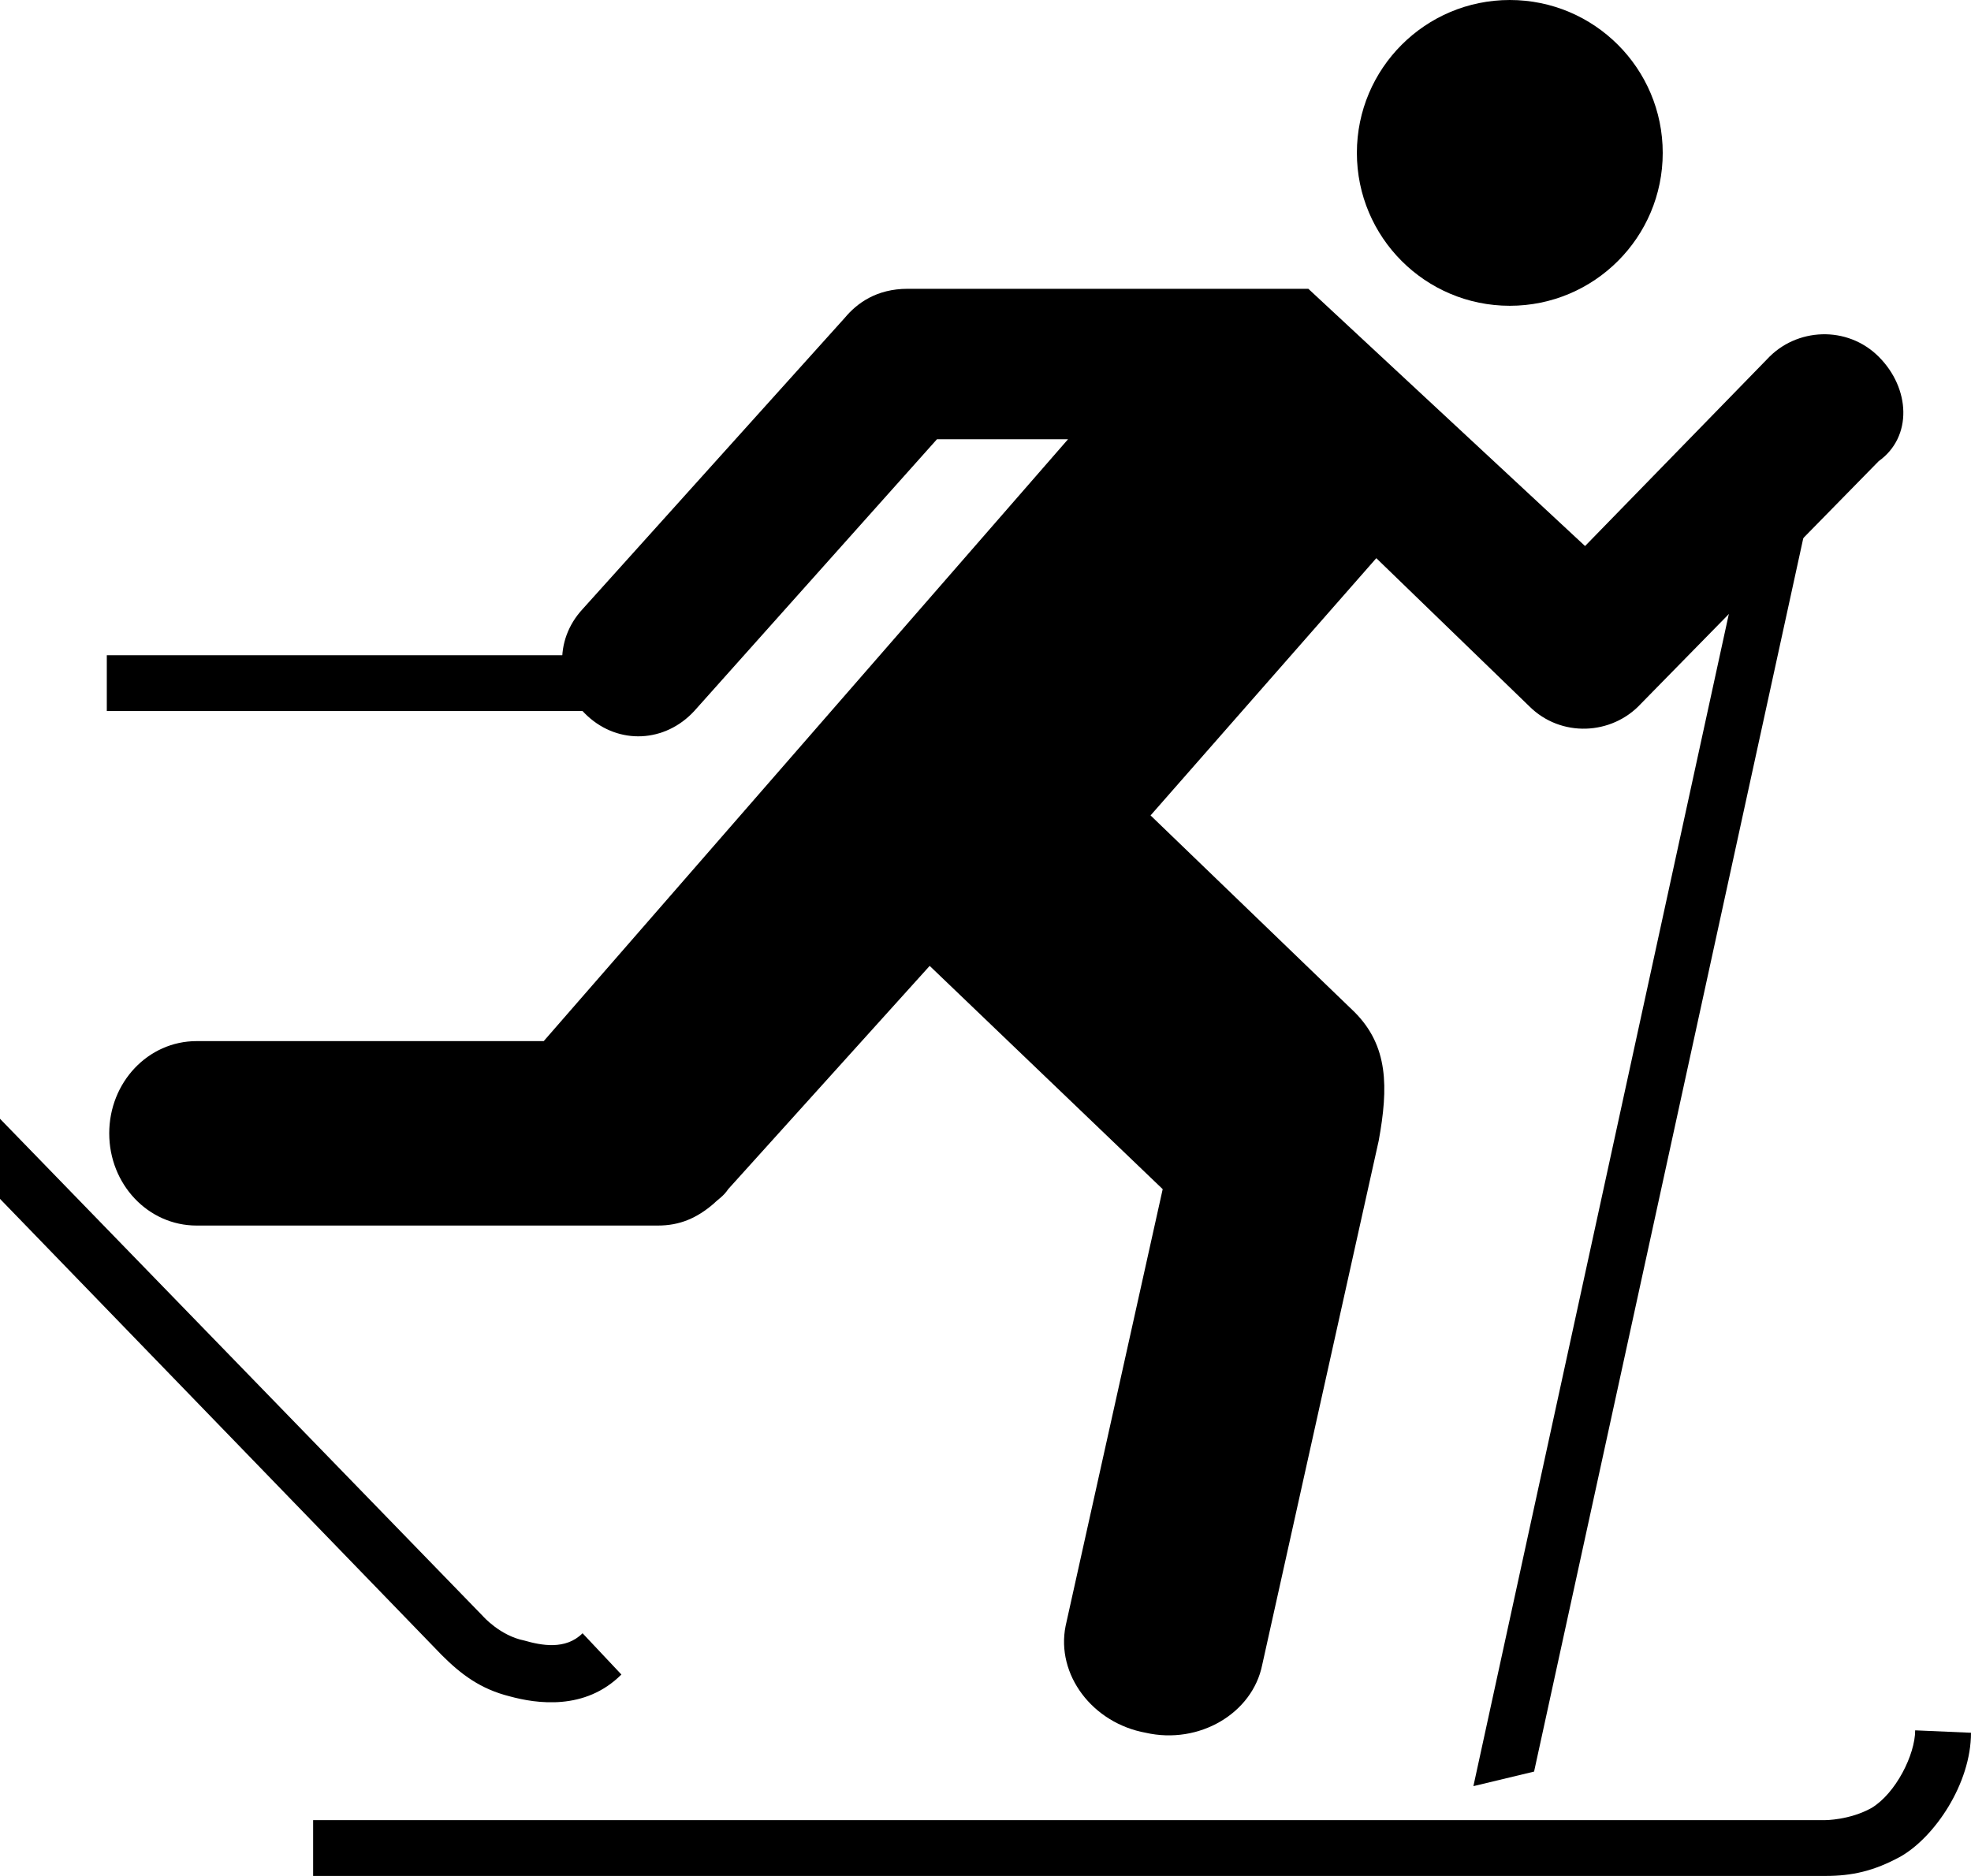
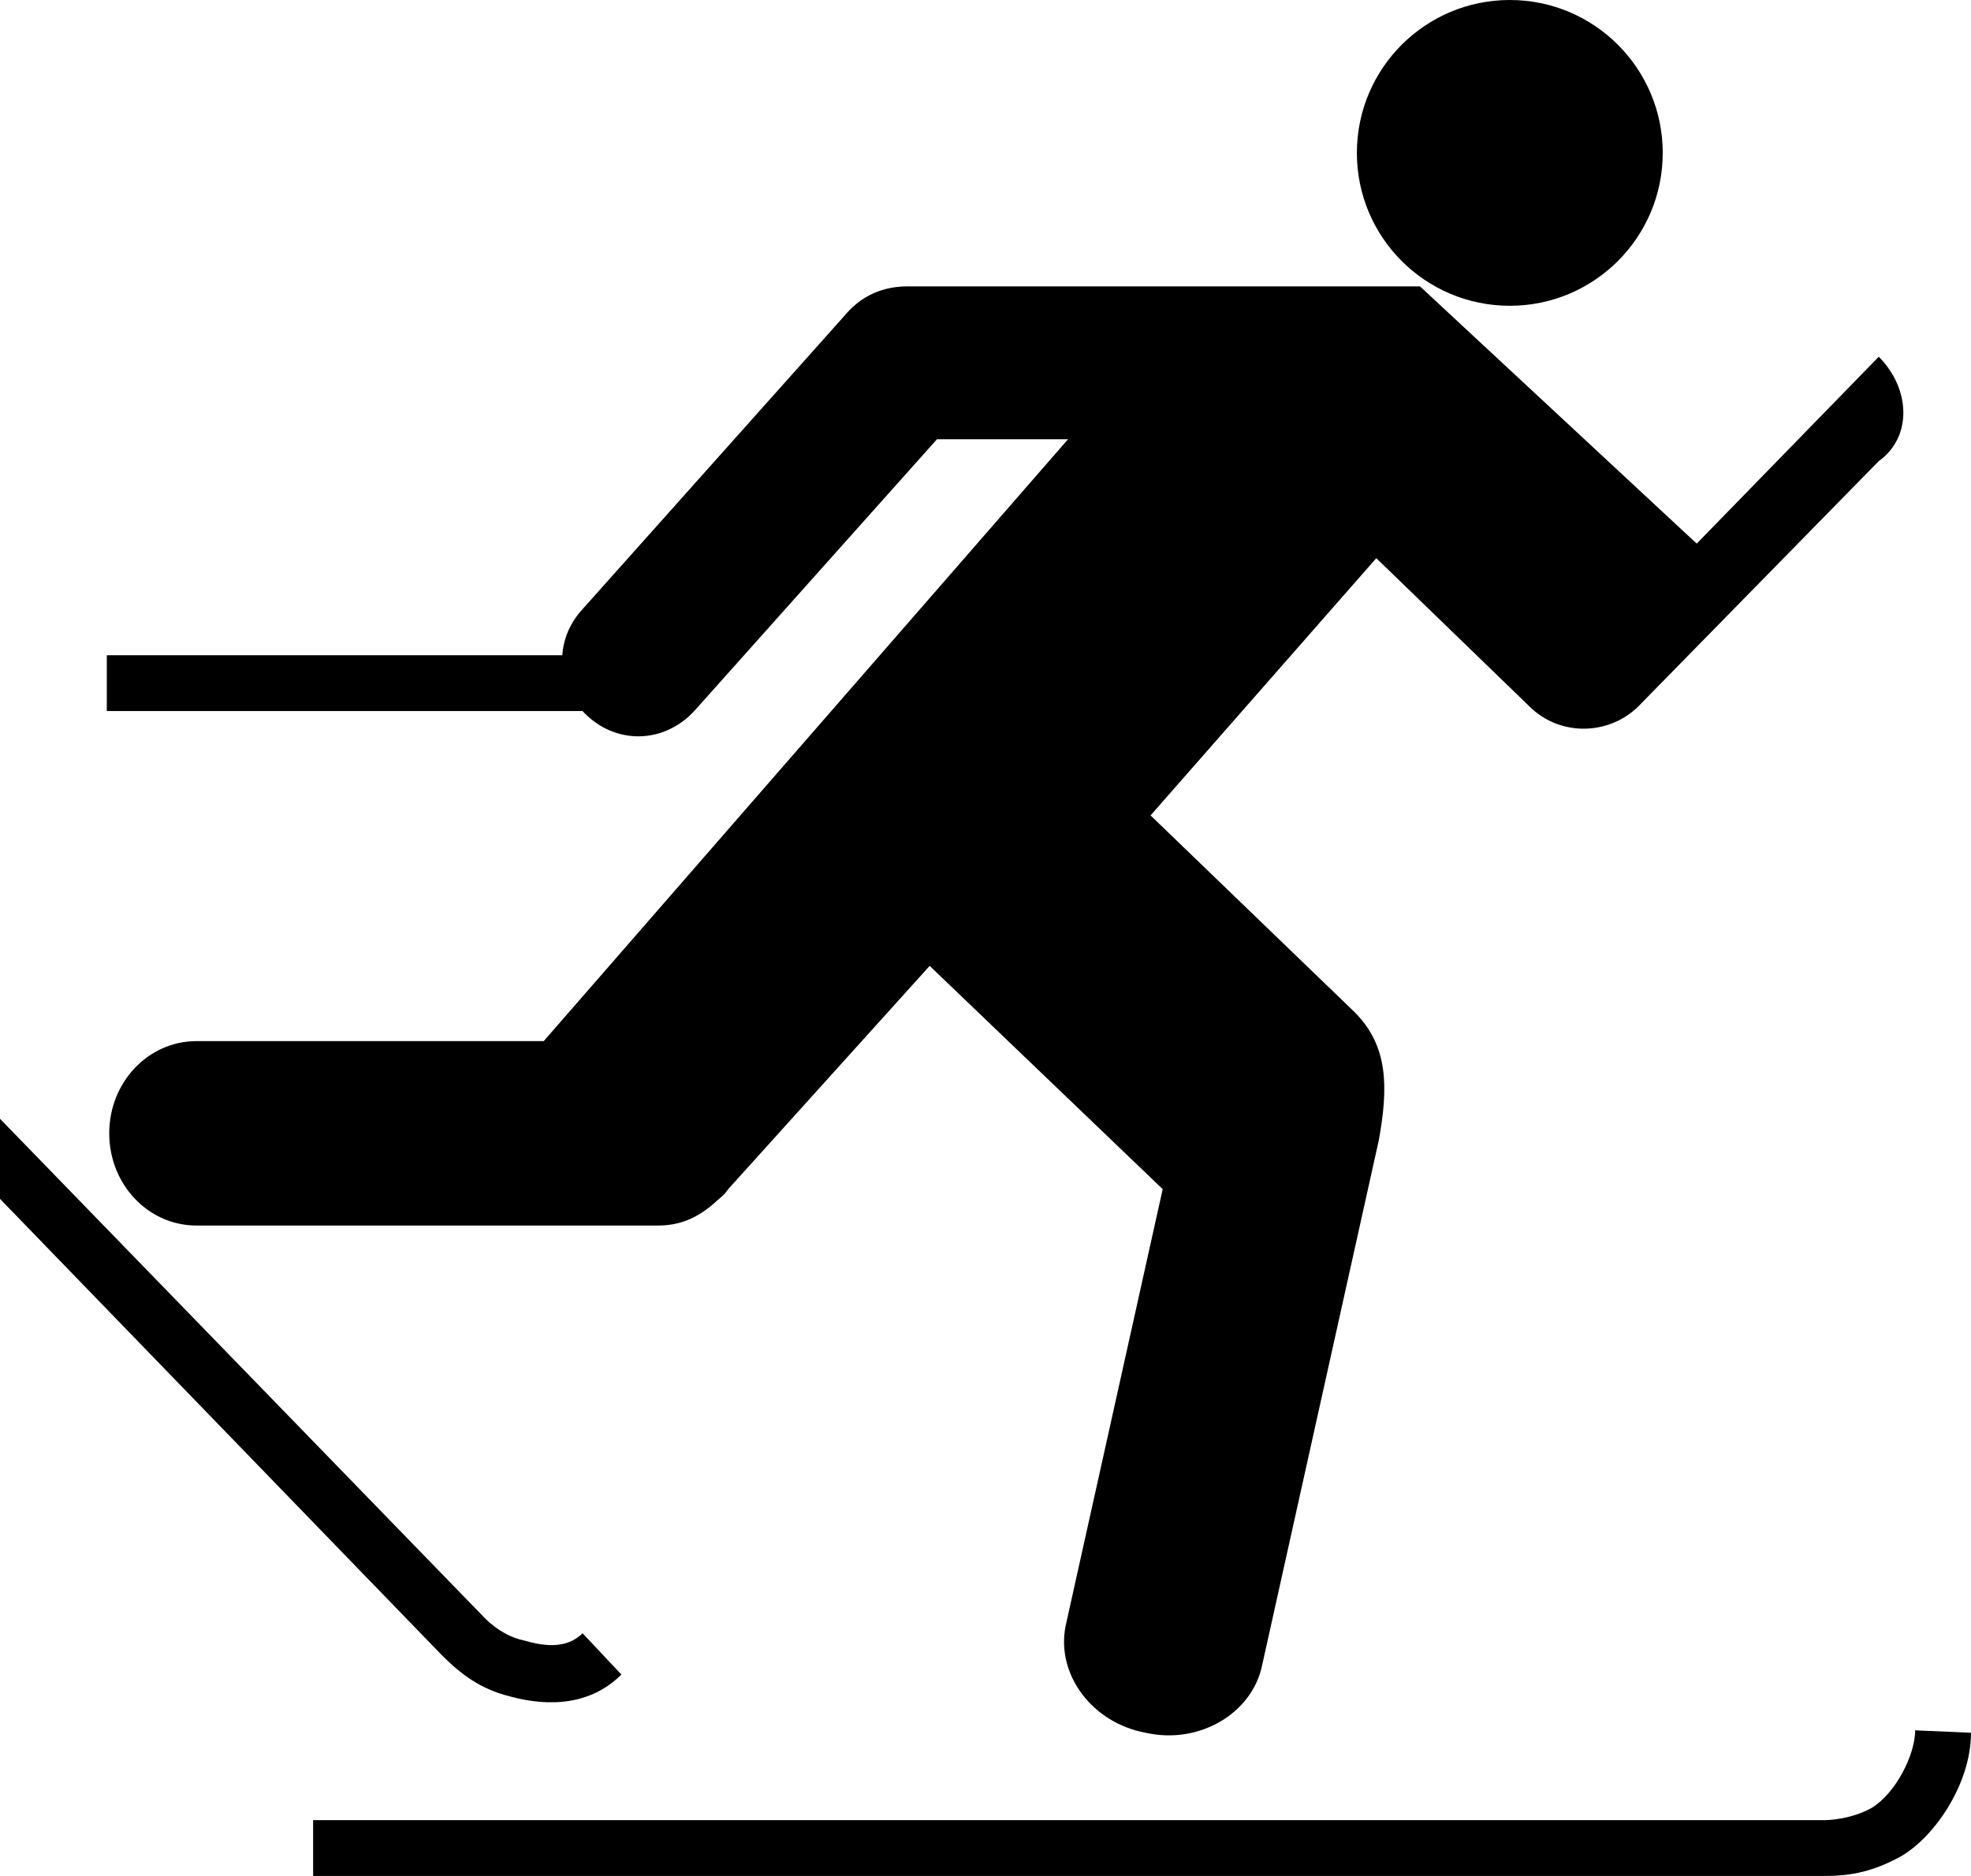
<svg xmlns="http://www.w3.org/2000/svg" baseProfile="tiny" viewBox="0 0 81.2 77.3">
  <g fill="#000">
    <path d="M78.9 71.3c0 1-.8 2.6-1.8 3.2-.9.5-1.9.5-1.9.5H12.9v2.3h62.3c1.1 0 2-.2 3.1-.8 1.4-.8 2.9-3 2.9-5.1l-2.3-.1zM4.4 27h20.8v2.3H4.4V27z" />
-     <path d="M74.7 20.3L63.2 73l-2.5.6 11.7-53.7" />
    <circle cx="62.2" cy="6.3" r="6.3" />
-     <path d="M77.4 14.7c-1.3-1.3-3.4-1.2-4.6.1l-7.5 7.7-11.4-10.6H37.4c-1.3 0-2.1.6-2.6 1.2L24 25.1c-1.2 1.3-1.1 3.2.2 4.4 1.3 1.2 3.2 1.1 4.4-.2l10-11.2H44L22.4 42.9H8.1c-2 0-3.6 1.7-3.6 3.8s1.6 3.8 3.6 3.8h19c.9 0 1.6-.3 2.3-.9.2-.2.4-.3.6-.6l8.3-9.2 9.6 9.2-4 18c-.4 2 1.1 4 3.3 4.4 2.2.5 4.4-.8 4.8-2.8L56.8 47c.4-2.2.4-3.9-1-5.3l-8.4-8.1L56.7 23l6.3 6.1c1.3 1.3 3.4 1.2 4.6-.1.2-.2 9.8-10 9.8-10 1.4-1 1.3-3 0-4.3zM24 67.3c-.7.7-1.7.5-2.4.3-1-.2-1.7-1-1.7-1L0 46.1v3.3l18.2 18.8c.8.8 1.6 1.4 2.8 1.7 1.1.3 3.1.6 4.6-.9L24 67.3z" />
+     <path d="M77.4 14.7l-7.5 7.7-11.4-10.6H37.4c-1.3 0-2.1.6-2.6 1.2L24 25.1c-1.2 1.3-1.1 3.2.2 4.4 1.3 1.2 3.2 1.1 4.4-.2l10-11.2H44L22.4 42.9H8.1c-2 0-3.6 1.7-3.6 3.8s1.6 3.8 3.6 3.8h19c.9 0 1.6-.3 2.3-.9.2-.2.4-.3.6-.6l8.3-9.2 9.6 9.2-4 18c-.4 2 1.1 4 3.3 4.4 2.2.5 4.4-.8 4.8-2.8L56.8 47c.4-2.2.4-3.9-1-5.3l-8.4-8.1L56.7 23l6.3 6.1c1.3 1.3 3.4 1.2 4.6-.1.2-.2 9.8-10 9.8-10 1.4-1 1.3-3 0-4.3zM24 67.3c-.7.7-1.7.5-2.4.3-1-.2-1.7-1-1.7-1L0 46.1v3.3l18.2 18.8c.8.8 1.6 1.4 2.8 1.7 1.1.3 3.1.6 4.6-.9L24 67.3z" />
  </g>
</svg>